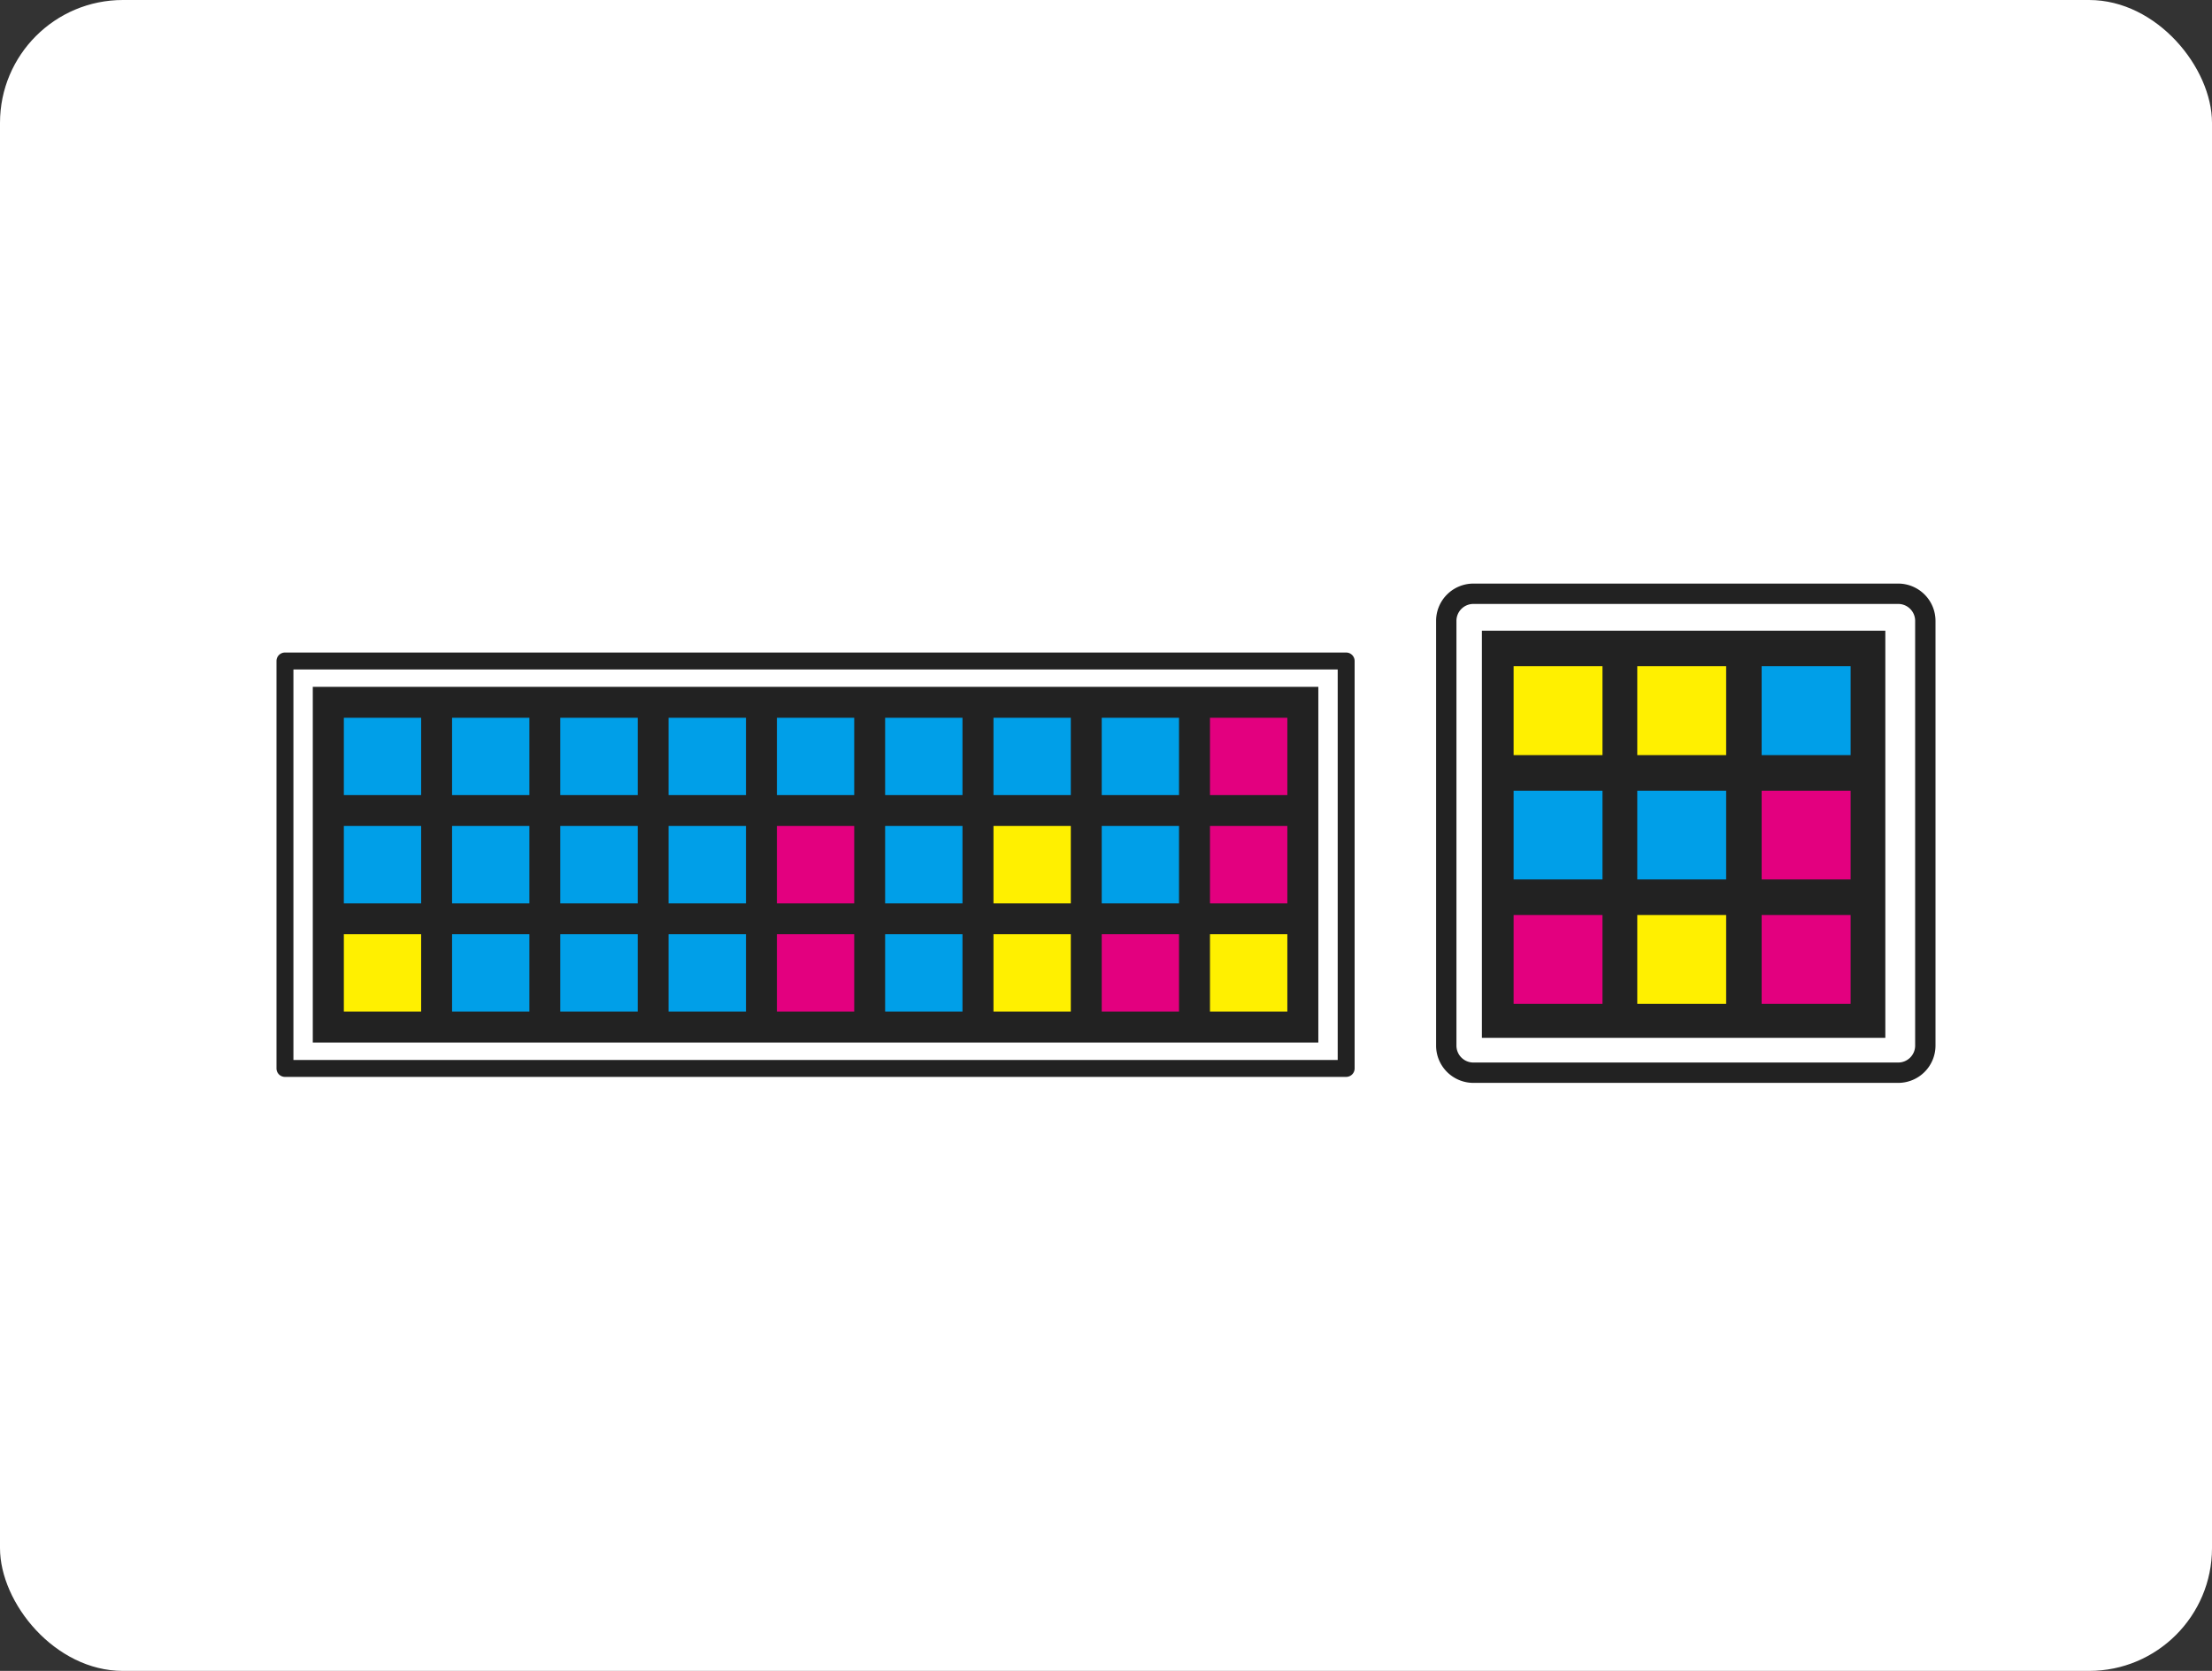
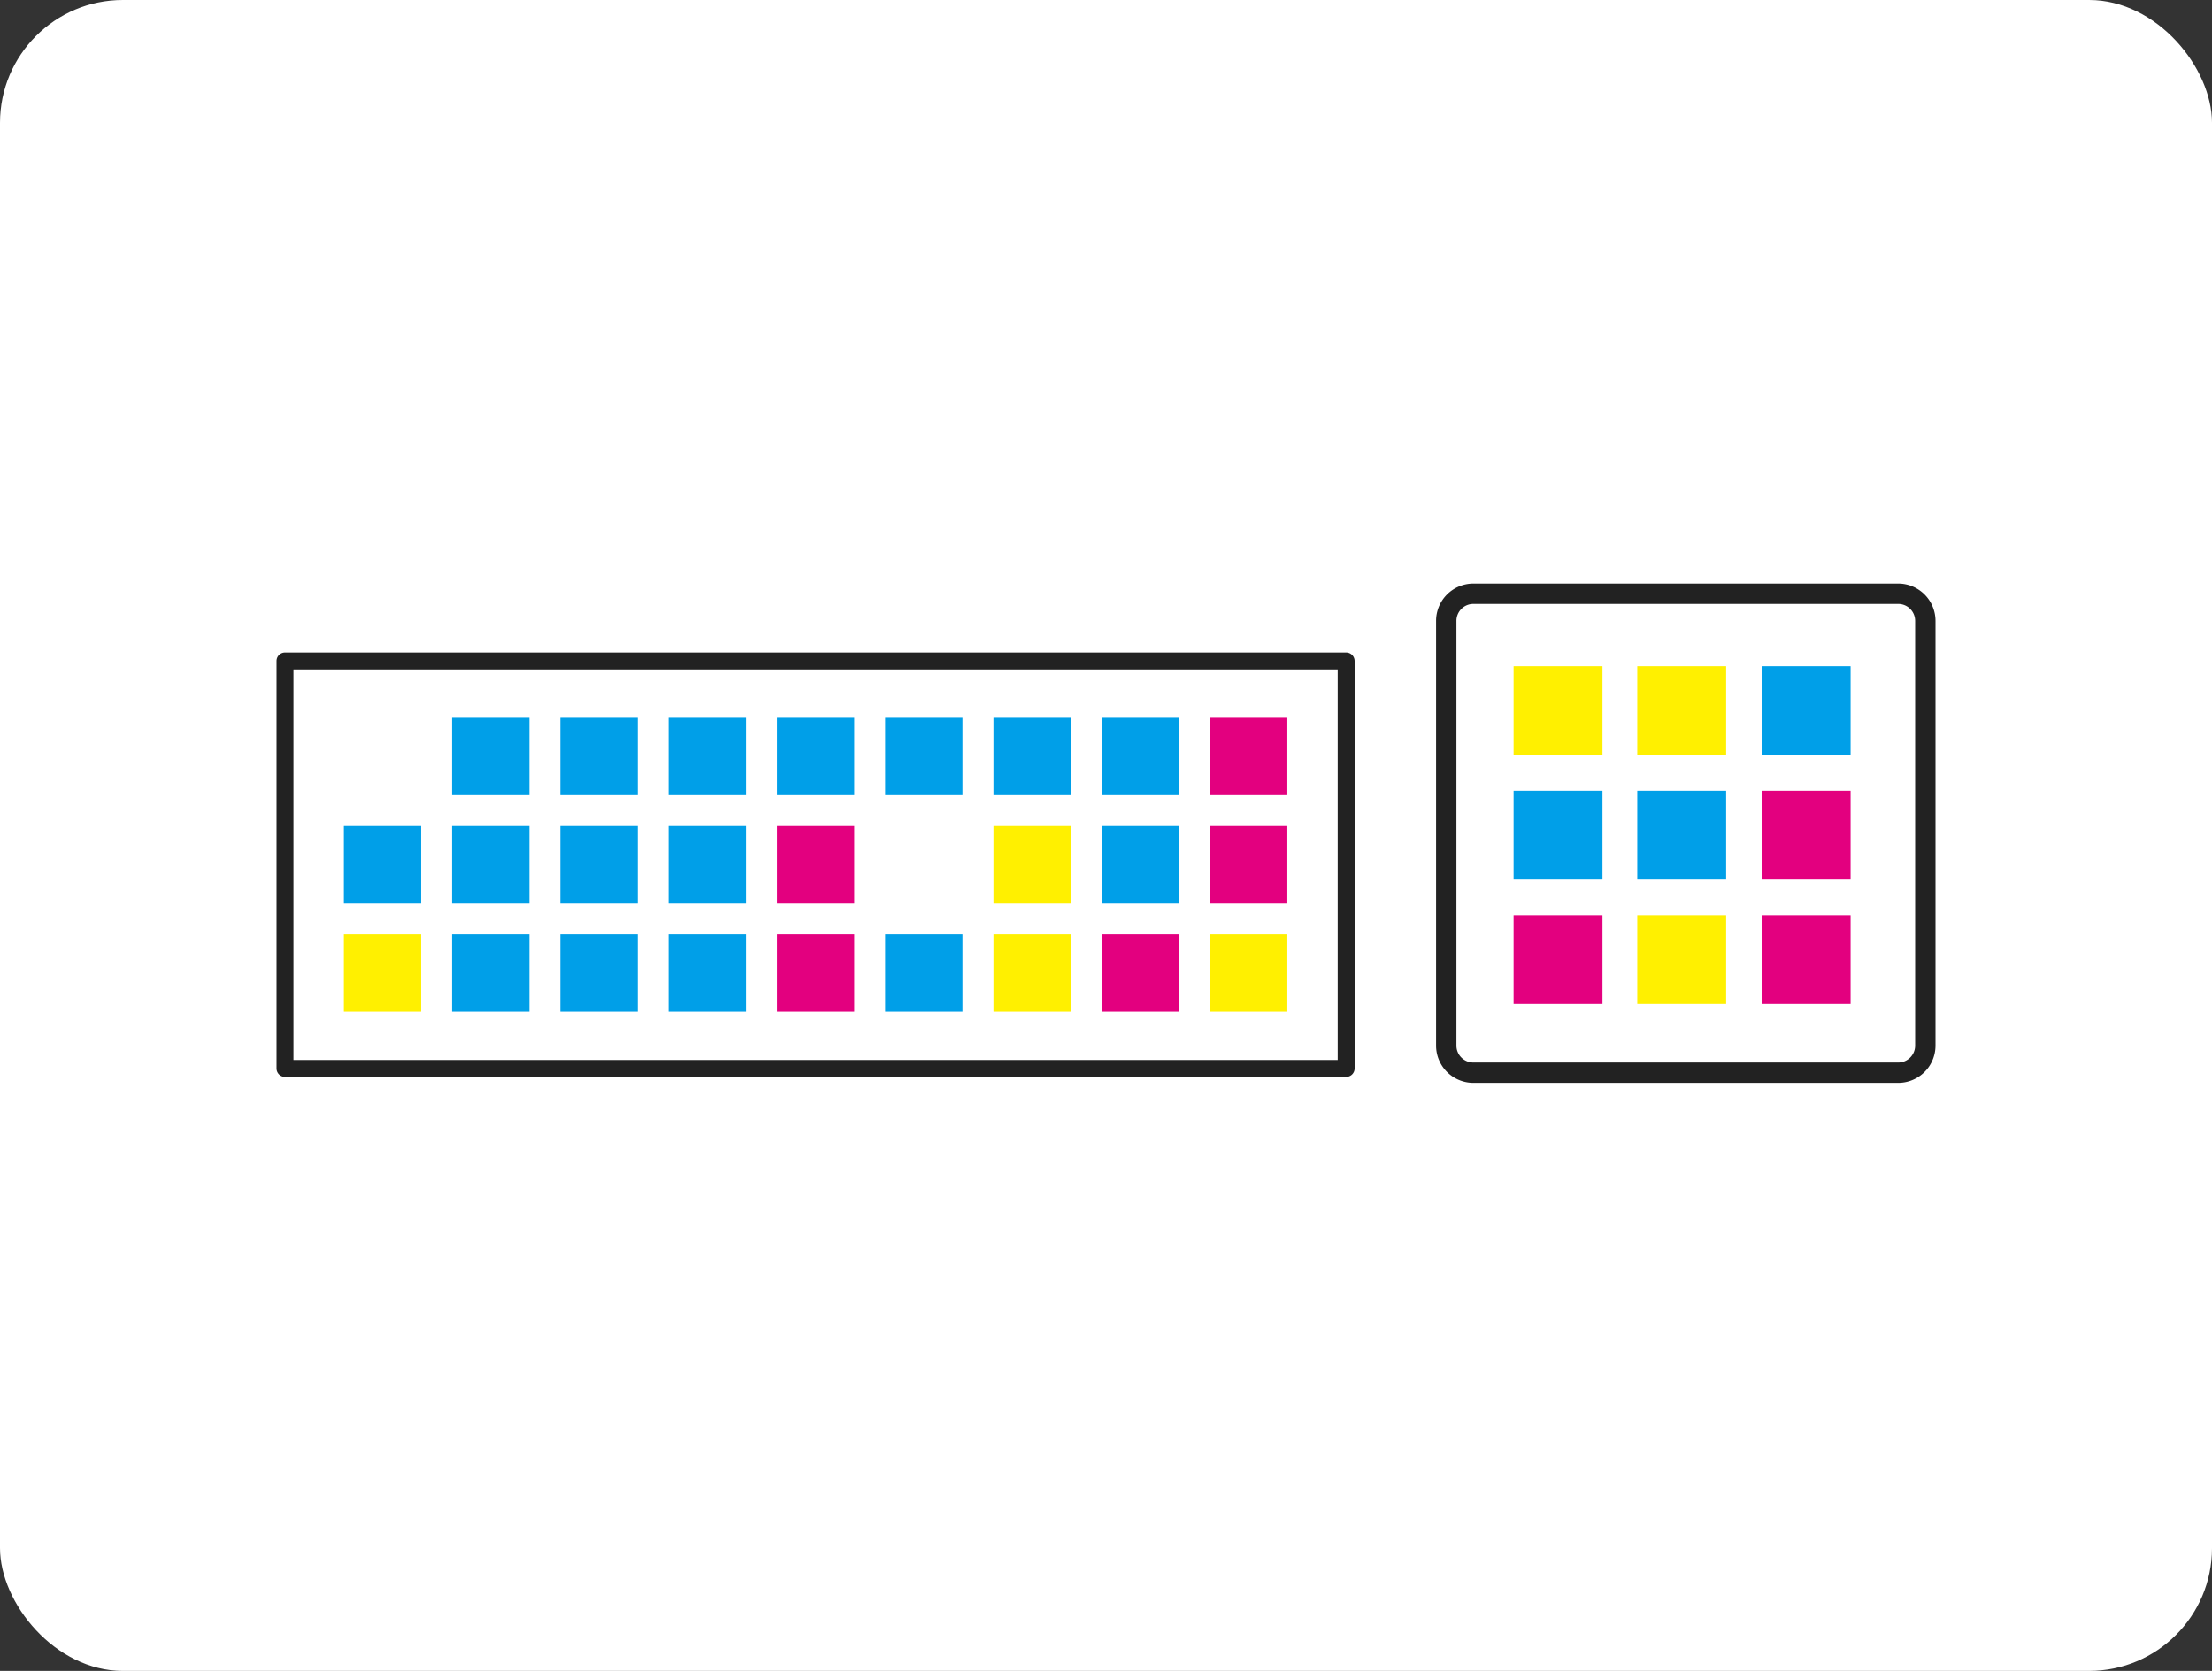
<svg xmlns="http://www.w3.org/2000/svg" width="360" height="272" viewBox="0 0 360 272">
  <rect x="0" y="0" width="360" height="272" fill="#333333" stroke="none" />
  <defs>
    <clipPath id="clip-path">
      <rect id="長方形_1293" data-name="長方形 1293" width="270" height="81.278" fill="none" />
    </clipPath>
  </defs>
  <g id="グループ_6062" data-name="グループ 6062" transform="translate(-780 -4677)">
    <rect id="長方形_3299" data-name="長方形 3299" width="360" height="272" rx="20" transform="translate(780 4677)" fill="#fff" />
    <g id="グループ_1242" data-name="グループ 1242" transform="translate(825 4772)">
      <rect id="長方形_1254" data-name="長方形 1254" width="172.708" height="66.323" transform="translate(1.377 12.603)" fill="#fff" />
      <g id="グループ_1241" data-name="グループ 1241">
        <g id="グループ_1240" data-name="グループ 1240" clip-path="url(#clip-path)">
          <path id="パス_14945" data-name="パス 14945" d="M2.754,17.635H172.709V81.206H2.754ZM1.377,14.881A1.376,1.376,0,0,0,0,16.258V82.583A1.375,1.375,0,0,0,1.377,83.96H174.085v0a1.378,1.378,0,0,0,1.379-1.377V16.258a1.379,1.379,0,0,0-1.379-1.377H1.377" transform="translate(0 -3.657)" fill="#222" />
-           <rect id="長方形_1255" data-name="長方形 1255" width="163.649" height="57.906" transform="translate(5.907 16.809)" fill="#222" />
-           <rect id="長方形_1256" data-name="長方形 1256" width="12.579" height="12.586" transform="translate(10.961 21.844)" fill="#009fe8" />
          <rect id="長方形_1257" data-name="長方形 1257" width="12.585" height="12.586" transform="translate(28.574 21.844)" fill="#009fe8" />
          <rect id="長方形_1258" data-name="長方形 1258" width="12.6" height="12.586" transform="translate(46.189 21.844)" fill="#009fe8" />
          <rect id="長方形_1259" data-name="長方形 1259" width="12.6" height="12.586" transform="translate(63.807 21.844)" fill="#009fe8" />
          <rect id="長方形_1260" data-name="長方形 1260" width="12.581" height="12.586" transform="translate(81.442 21.844)" fill="#009fe8" />
          <rect id="長方形_1261" data-name="長方形 1261" width="12.586" height="12.586" transform="translate(99.055 21.844)" fill="#009fe8" />
          <rect id="長方形_1262" data-name="長方形 1262" width="12.585" height="12.586" transform="translate(116.688 21.844)" fill="#009fe8" />
          <rect id="長方形_1263" data-name="長方形 1263" width="12.577" height="12.586" transform="translate(134.306 21.844)" fill="#009fe8" />
          <rect id="長方形_1264" data-name="長方形 1264" width="12.591" height="12.586" transform="translate(151.923 21.844)" fill="#e3007f" />
          <rect id="長方形_1265" data-name="長方形 1265" width="12.579" height="12.603" transform="translate(10.961 39.457)" fill="#009fe8" />
          <rect id="長方形_1266" data-name="長方形 1266" width="12.585" height="12.603" transform="translate(28.574 39.457)" fill="#009fe8" />
          <rect id="長方形_1267" data-name="長方形 1267" width="12.6" height="12.603" transform="translate(46.189 39.457)" fill="#009fe8" />
          <rect id="長方形_1268" data-name="長方形 1268" width="12.6" height="12.603" transform="translate(63.807 39.457)" fill="#009fe8" />
          <rect id="長方形_1269" data-name="長方形 1269" width="12.581" height="12.603" transform="translate(81.442 39.457)" fill="#e3007f" />
-           <rect id="長方形_1270" data-name="長方形 1270" width="12.586" height="12.603" transform="translate(99.055 39.457)" fill="#009fe8" />
          <rect id="長方形_1271" data-name="長方形 1271" width="12.585" height="12.603" transform="translate(116.688 39.457)" fill="#fff000" />
          <rect id="長方形_1272" data-name="長方形 1272" width="12.577" height="12.603" transform="translate(134.306 39.457)" fill="#009fe8" />
          <rect id="長方形_1273" data-name="長方形 1273" width="12.591" height="12.603" transform="translate(151.923 39.457)" fill="#e3007f" />
          <rect id="長方形_1274" data-name="長方形 1274" width="12.579" height="12.593" transform="translate(10.961 57.08)" fill="#fff000" />
          <rect id="長方形_1275" data-name="長方形 1275" width="12.585" height="12.593" transform="translate(28.574 57.08)" fill="#009fe8" />
          <rect id="長方形_1276" data-name="長方形 1276" width="12.6" height="12.593" transform="translate(46.189 57.08)" fill="#009fe8" />
          <rect id="長方形_1277" data-name="長方形 1277" width="12.6" height="12.593" transform="translate(63.807 57.08)" fill="#009fe8" />
          <rect id="長方形_1278" data-name="長方形 1278" width="12.581" height="12.593" transform="translate(81.442 57.08)" fill="#e3007f" />
          <rect id="長方形_1279" data-name="長方形 1279" width="12.586" height="12.593" transform="translate(99.055 57.08)" fill="#009fe8" />
          <rect id="長方形_1280" data-name="長方形 1280" width="12.585" height="12.593" transform="translate(116.688 57.08)" fill="#fff000" />
          <rect id="長方形_1281" data-name="長方形 1281" width="12.577" height="12.593" transform="translate(134.306 57.08)" fill="#e3007f" />
          <rect id="長方形_1282" data-name="長方形 1282" width="12.591" height="12.593" transform="translate(151.923 57.08)" fill="#fff000" />
-           <path id="パス_14946" data-name="パス 14946" d="M329.306,80.161H253.48a1.069,1.069,0,0,1-1.07-1.069V3.265A1.069,1.069,0,0,1,253.48,2.2h75.826a1.068,1.068,0,0,1,1.069,1.069V79.092a1.069,1.069,0,0,1-1.069,1.069" transform="translate(-62.032 -0.54)" fill="#fff" />
+           <path id="パス_14946" data-name="パス 14946" d="M329.306,80.161H253.48a1.069,1.069,0,0,1-1.07-1.069V3.265A1.069,1.069,0,0,1,253.48,2.2h75.826V79.092a1.069,1.069,0,0,1-1.069,1.069" transform="translate(-62.032 -0.54)" fill="#fff" />
          <path id="パス_14947" data-name="パス 14947" d="M325.711,80.685H256.567a5.2,5.2,0,0,1-5.188-5.189V6.352a5.194,5.194,0,0,1,5.188-5.188h69.144A5.194,5.194,0,0,1,330.9,6.352V75.5a5.2,5.2,0,0,1-5.188,5.189M256.567,2.72a3.638,3.638,0,0,0-3.633,3.632V75.5a3.638,3.638,0,0,0,3.633,3.633h69.144a3.638,3.638,0,0,0,3.632-3.633V6.352a3.637,3.637,0,0,0-3.632-3.632Z" transform="translate(-61.778 -0.286)" fill="#222" />
          <path id="パス_14948" data-name="パス 14948" d="M325.425,81.278H256.281a6.074,6.074,0,0,1-6.067-6.067V6.067A6.074,6.074,0,0,1,256.281,0h69.144a6.074,6.074,0,0,1,6.067,6.067V75.211a6.074,6.074,0,0,1-6.067,6.067M256.281,3.313a2.757,2.757,0,0,0-2.755,2.754V75.211a2.757,2.757,0,0,0,2.755,2.754h69.144a2.757,2.757,0,0,0,2.755-2.754V6.067a2.757,2.757,0,0,0-2.755-2.754Z" transform="translate(-61.492)" fill="#222" />
-           <rect id="長方形_1283" data-name="長方形 1283" width="65.659" height="66.275" transform="translate(196.175 7.67)" fill="#222" />
          <rect id="長方形_1284" data-name="長方形 1284" width="14.464" height="14.464" transform="translate(221.464 53.949)" fill="#fff000" />
          <rect id="長方形_1285" data-name="長方形 1285" width="14.464" height="14.445" transform="translate(221.464 33.716)" fill="#009fe8" />
          <rect id="長方形_1286" data-name="長方形 1286" width="14.464" height="14.472" transform="translate(221.464 13.452)" fill="#fff000" />
          <rect id="長方形_1287" data-name="長方形 1287" width="14.464" height="14.464" transform="translate(201.338 53.949)" fill="#e3007f" />
          <rect id="長方形_1288" data-name="長方形 1288" width="14.464" height="14.445" transform="translate(201.338 33.716)" fill="#009fe8" />
          <rect id="長方形_1289" data-name="長方形 1289" width="14.464" height="14.472" transform="translate(201.338 13.452)" fill="#fff000" />
          <rect id="長方形_1290" data-name="長方形 1290" width="14.48" height="14.464" transform="translate(241.705 53.949)" fill="#e3007f" />
          <rect id="長方形_1291" data-name="長方形 1291" width="14.48" height="14.445" transform="translate(241.705 33.716)" fill="#e3007f" />
          <rect id="長方形_1292" data-name="長方形 1292" width="14.48" height="14.472" transform="translate(241.705 13.452)" fill="#009fe8" />
        </g>
      </g>
    </g>
  </g>
</svg>